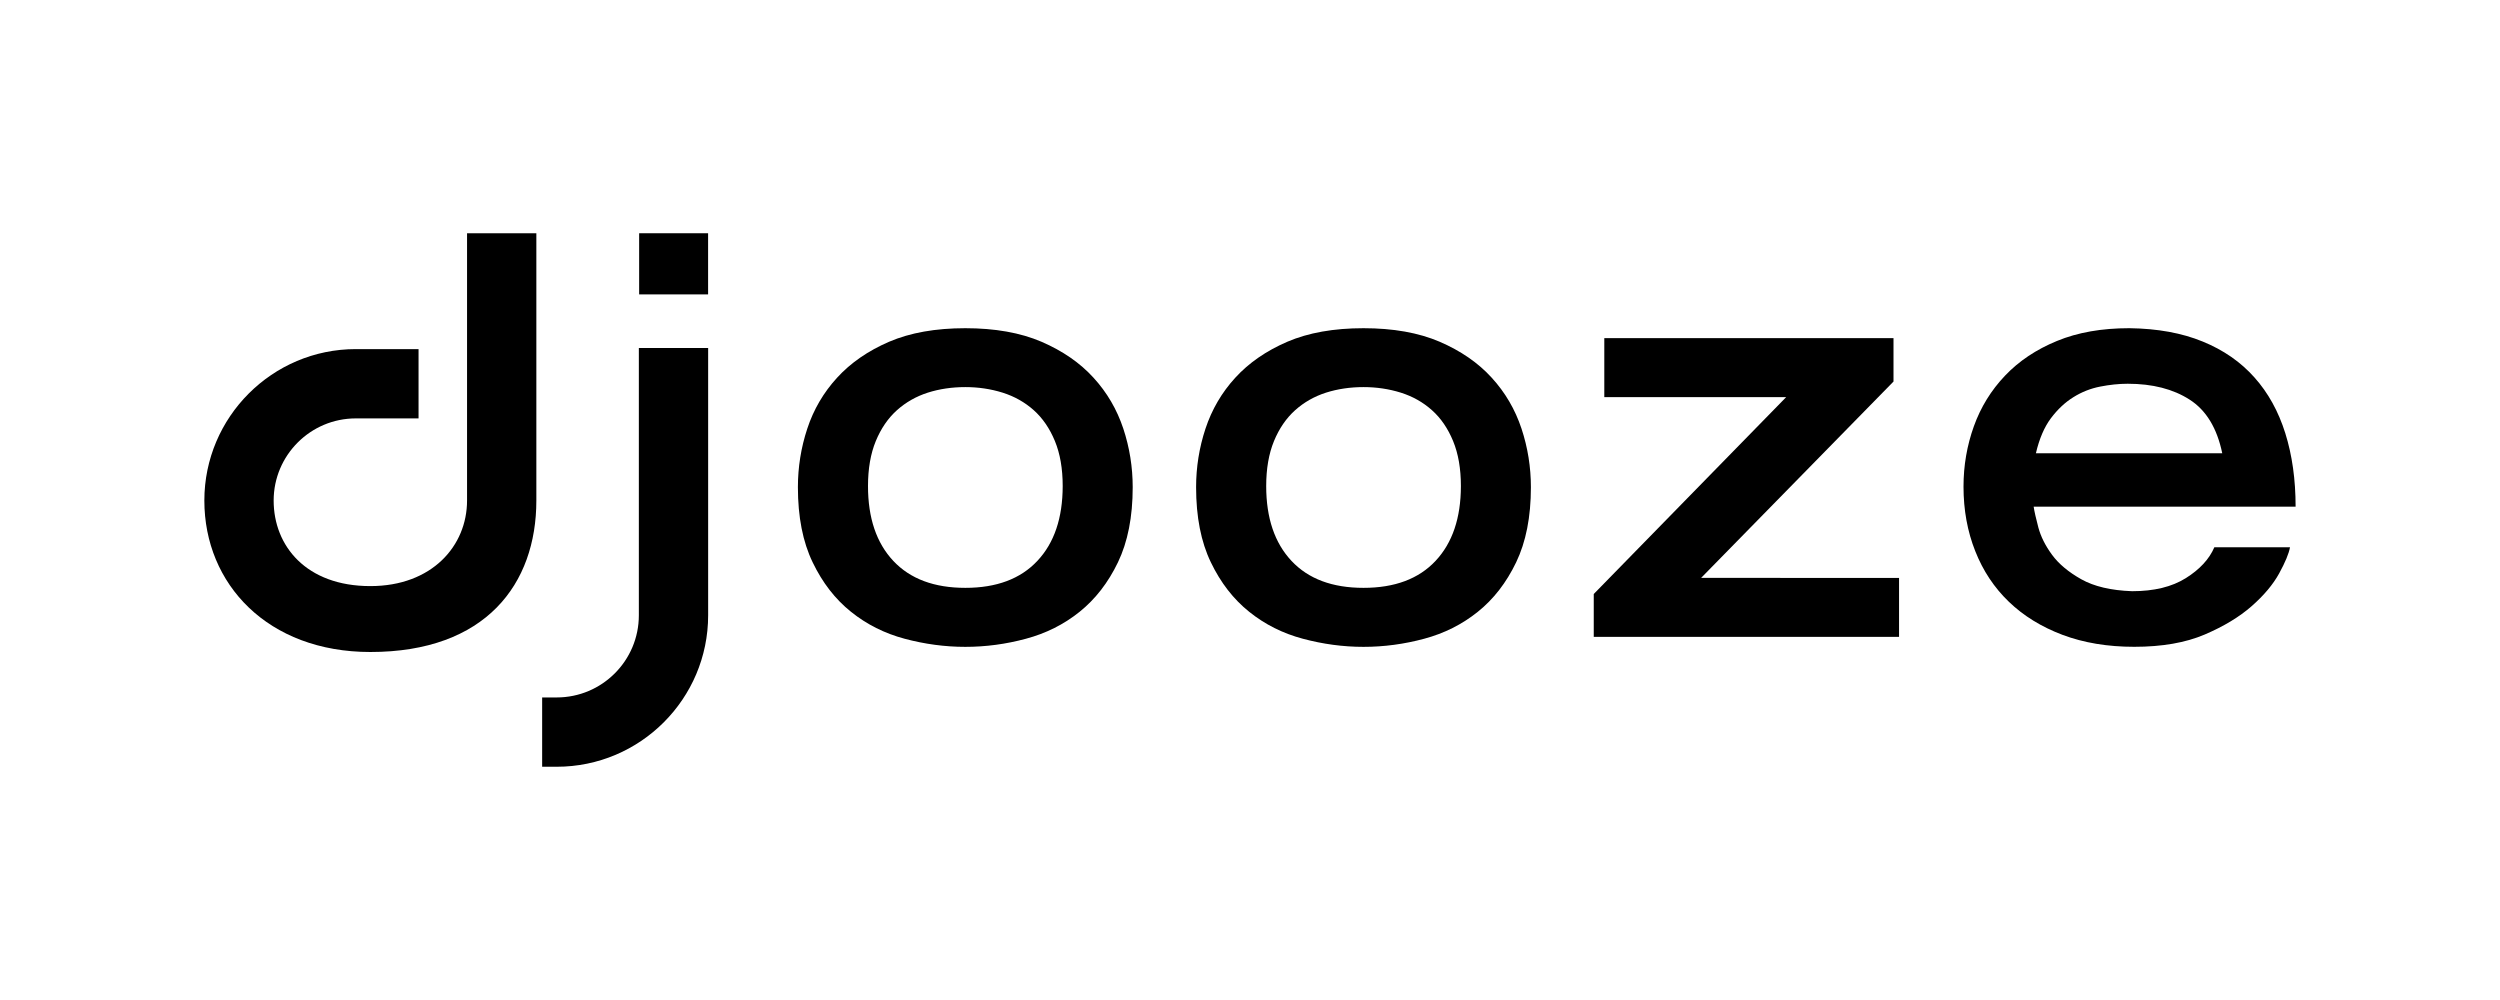
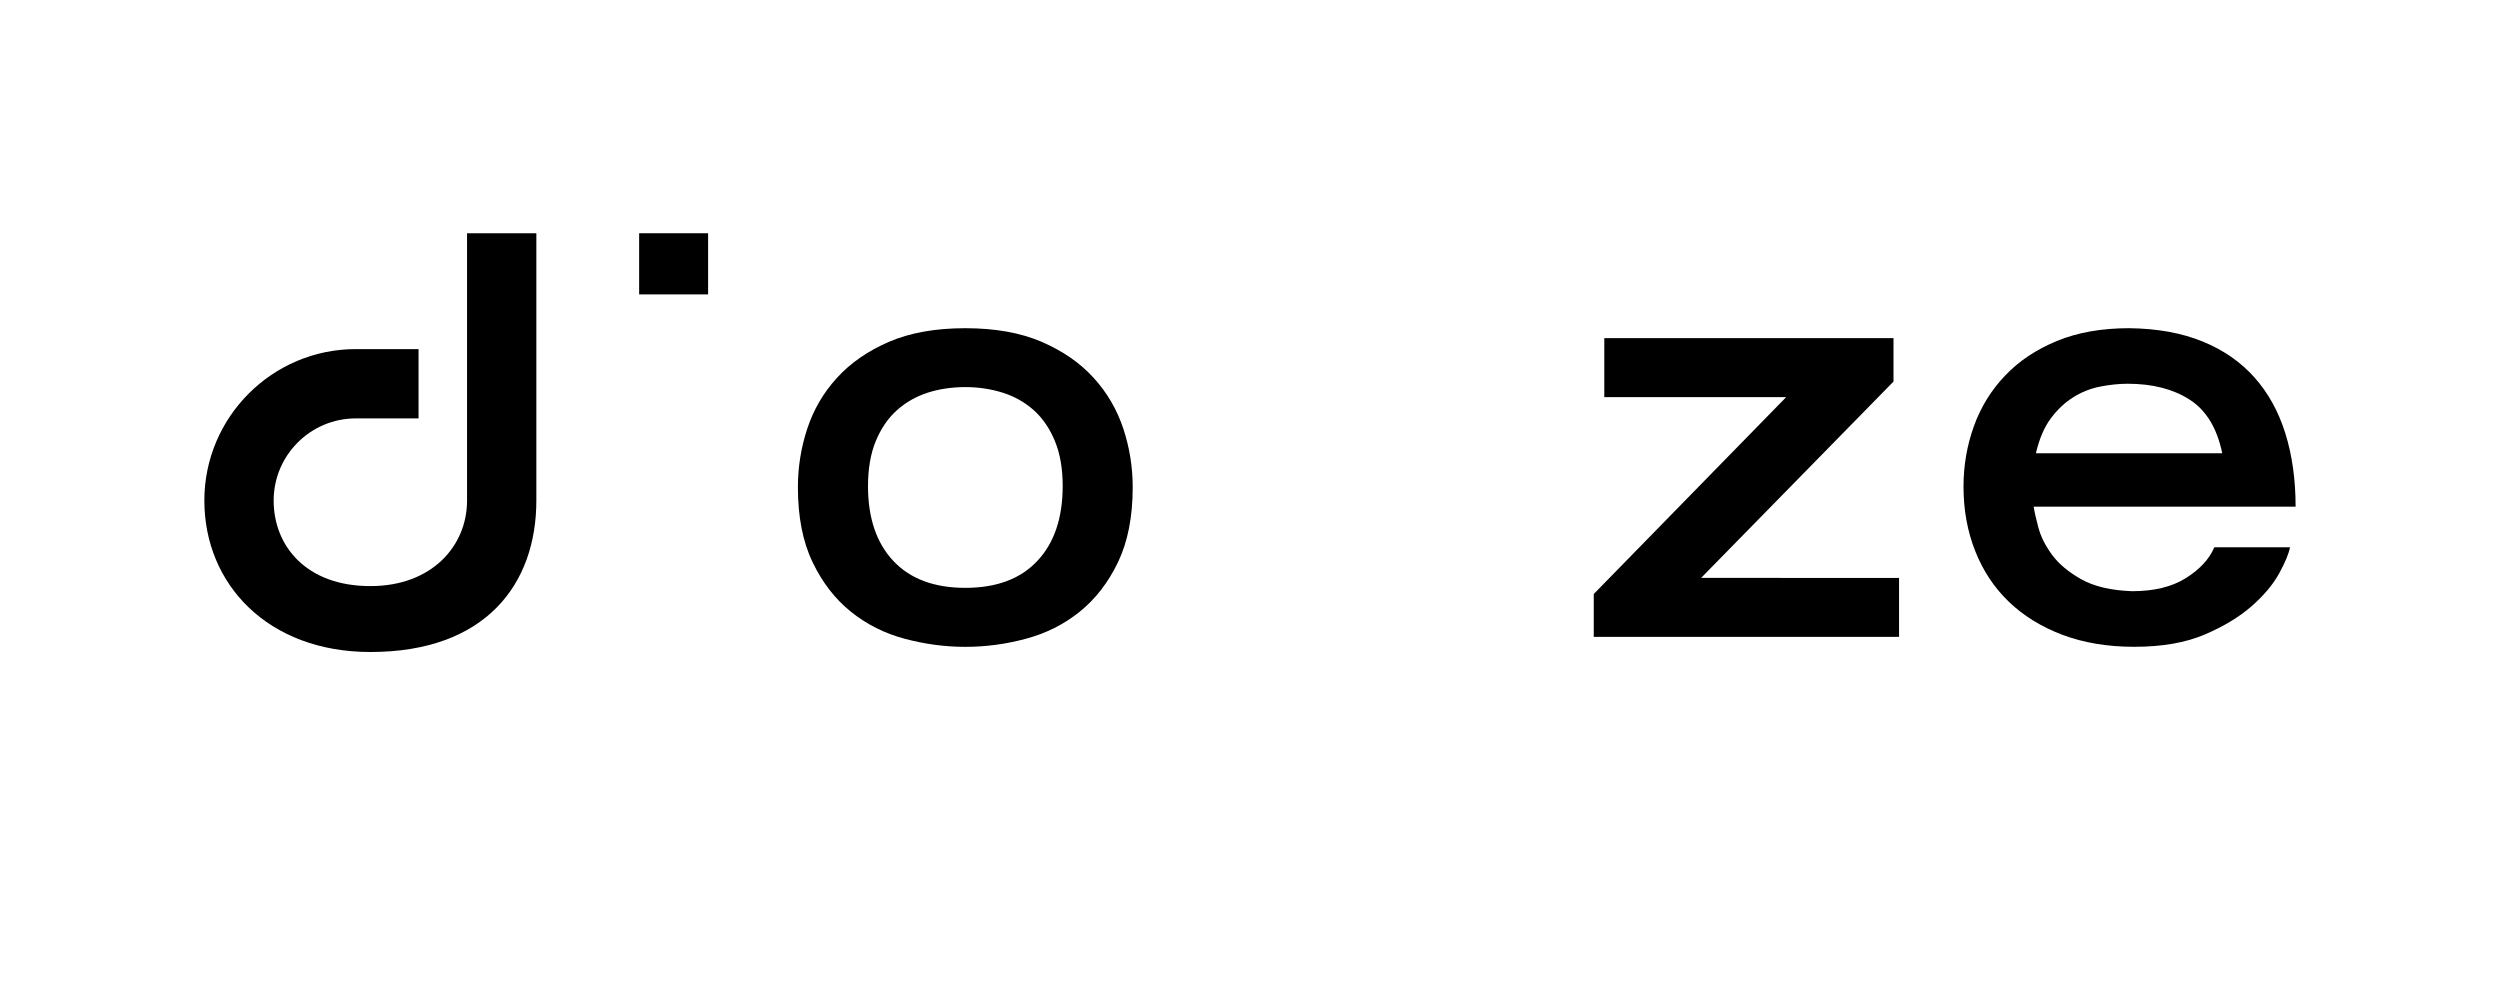
<svg xmlns="http://www.w3.org/2000/svg" version="1.1" id="logo" x="0px" y="0px" viewBox="0 0 5000 2000" style="enable-background:new 0 0 5000 2000;" xml:space="preserve">
  <g id="djooze_1_">
    <g>
      <path d="M2246.6,857.2c-12.7-38.2-32.5-72.2-59.6-101.8c-27-29.7-61.7-53.6-104-71.9c-42.3-18.1-93.1-27.1-152.4-27.1    c-59.4,0-110.1,9-152.4,27.1c-42.3,18.3-76.9,42.2-104,71.9c-27.1,29.6-47,63.5-59.6,101.8c-12.6,38.1-18.8,77.3-18.8,117.2    c0,59.4,9.8,109.4,29.5,150.2c19.6,40.8,45.2,73.8,76.7,99c31.5,25.3,67.3,43.2,107.3,53.9c40.1,10.7,80.5,16.2,121.3,16.2    c40.8,0,81.2-5.4,121.2-16.2c40.1-10.7,75.9-28.6,107.4-53.9c31.4-25.2,57.1-58.2,76.7-99c19.6-40.8,29.5-90.8,29.5-150.2    C2265.4,934.4,2259.2,895.3,2246.6,857.2z M2074.7,1121.8c-33.7,36-81.8,53.9-144,53.9c-62.3,0-110.3-17.9-144.1-53.9    c-33.7-35.9-50.6-85.8-50.6-149.6c0-34.8,5.2-64.9,15.6-90.1c10.4-25.2,24.5-45.7,42.3-61.7c17.8-15.9,38.4-27.6,61.7-35.1    c23.3-7.4,48.4-11.1,75.1-11.1c26,0,50.8,3.7,74.5,11.1c23.7,7.5,44.5,19.2,62.3,35.1c17.8,15.9,31.9,36.5,42.3,61.7    c10.4,25.2,15.6,55.3,15.6,90.1C2125.3,1036,2108.5,1085.9,2074.7,1121.8z" />
    </g>
    <g>
-       <path d="M3043,857.2c-12.7-38.2-32.5-72.2-59.6-101.8c-27-29.7-61.7-53.6-104-71.9c-42.3-18.1-93-27.1-152.4-27.1    c-59.4,0-110.1,9-152.4,27.1c-42.3,18.3-76.9,42.2-104,71.9c-27.1,29.6-46.9,63.5-59.6,101.8c-12.6,38.1-18.8,77.3-18.8,117.2    c0,59.4,9.8,109.4,29.5,150.2c19.6,40.8,45.2,73.8,76.7,99c31.5,25.3,67.3,43.2,107.4,53.9c40,10.7,80.4,16.2,121.2,16.2    c40.8,0,81.2-5.4,121.3-16.2c40-10.7,75.8-28.6,107.3-53.9c31.5-25.2,57.1-58.2,76.7-99c19.6-40.8,29.5-90.8,29.5-150.2    C3061.8,934.4,3055.6,895.3,3043,857.2z M2871.1,1121.8c-33.7,36-81.8,53.9-144.1,53.9c-62.3,0-110.3-17.9-144-53.9    c-33.7-35.9-50.6-85.8-50.6-149.6c0-34.8,5.2-64.9,15.6-90.1c10.4-25.2,24.5-45.7,42.3-61.7c17.8-15.9,38.4-27.6,61.7-35.1    c23.3-7.4,48.4-11.1,75.1-11.1c26,0,50.8,3.7,74.5,11.1c23.8,7.5,44.5,19.2,62.3,35.1c17.9,15.9,31.9,36.5,42.3,61.7    c10.4,25.2,15.6,55.3,15.6,90.1C2921.7,1036,2904.8,1085.9,2871.1,1121.8z" />
-     </g>
+       </g>
    <g>
      <path d="M3402.2,1155.8L3787,763.1v-86.8h-578.4v117.9h363.8L3187.5,1188v85.7h610.6v-117.9H3402.2z" />
    </g>
    <g>
      <path d="M4371.6,1156.3c-27.8,17.4-63.5,26.1-107.3,26.1c-42.3-1.5-76.2-9.5-101.8-23.9c-25.6-14.4-45.1-30.7-58.5-49    c-13.3-18.1-22.4-36.3-27.3-54.5c-4.7-18.1-8-32-9.4-41.7h523.9c0-54.1-6.9-103-20.6-146.8c-13.7-43.7-34.3-81-61.8-111.7    c-27.4-30.8-61.9-54.8-103.4-71.7c-41.6-17.1-90.5-26-146.8-26.7c-54.9,0-103.2,8.4-144.6,25.5c-41.6,17.1-76.2,40.2-104,69.5    c-27.8,29.2-48.6,63-62.3,101.2c-13.7,38.2-20.7,78.4-20.7,120.7c0,46.7,7.9,89.8,23.5,129c15.5,39.3,37.9,73,67.2,101.2    c29.3,28.2,65,50.2,107.3,66.2c42.3,15.9,90.1,23.9,143.5,23.9c55.7,0,102.6-8.2,140.8-24.5c38.1-16.3,69.4-35.2,93.9-56.7    c24.5-21.5,42.9-43.4,55.1-65.6c12.2-22.3,19.4-39.6,21.7-52.3h-151.3C4418.5,1118.3,4399.4,1138.9,4371.6,1156.3z M4101.8,836.5    c13.4-17.8,28.4-31.9,45.1-42.2c16.6-10.4,34.5-17.4,53.4-21.1c18.9-3.7,37.3-5.7,55.1-5.7c49.7,0,91,10.6,123.9,31.8    c33,21.1,54.8,56.9,65.2,107.3h-372.7C4078.5,877.7,4088.5,854.3,4101.8,836.5z" />
    </g>
    <g>
      <path d="M740.7,1304c-205.3,0-332-135.9-332-302.9c0-167,135.9-302.9,302.9-302.9h125.5v138.6H711.6    c-90.6,0-164.3,73.7-164.3,164.3s64.9,171.1,193.4,171.1c123.3,0,193.4-80.5,193.4-171.1V466.5h138.6v534.6    C1072.7,1168.1,971.6,1304,740.7,1304z" />
    </g>
    <g>
-       <path d="M1416.3,696v534.6c0,167-135.8,302.9-302.9,302.9h-29.1v-138.6h29.1c90.7,0,164.3-73.6,164.3-164.3V696H1416.3z" />
-     </g>
+       </g>
    <rect x="1278.3" y="466.5" width="137.9" height="122.3" />
  </g>
</svg>